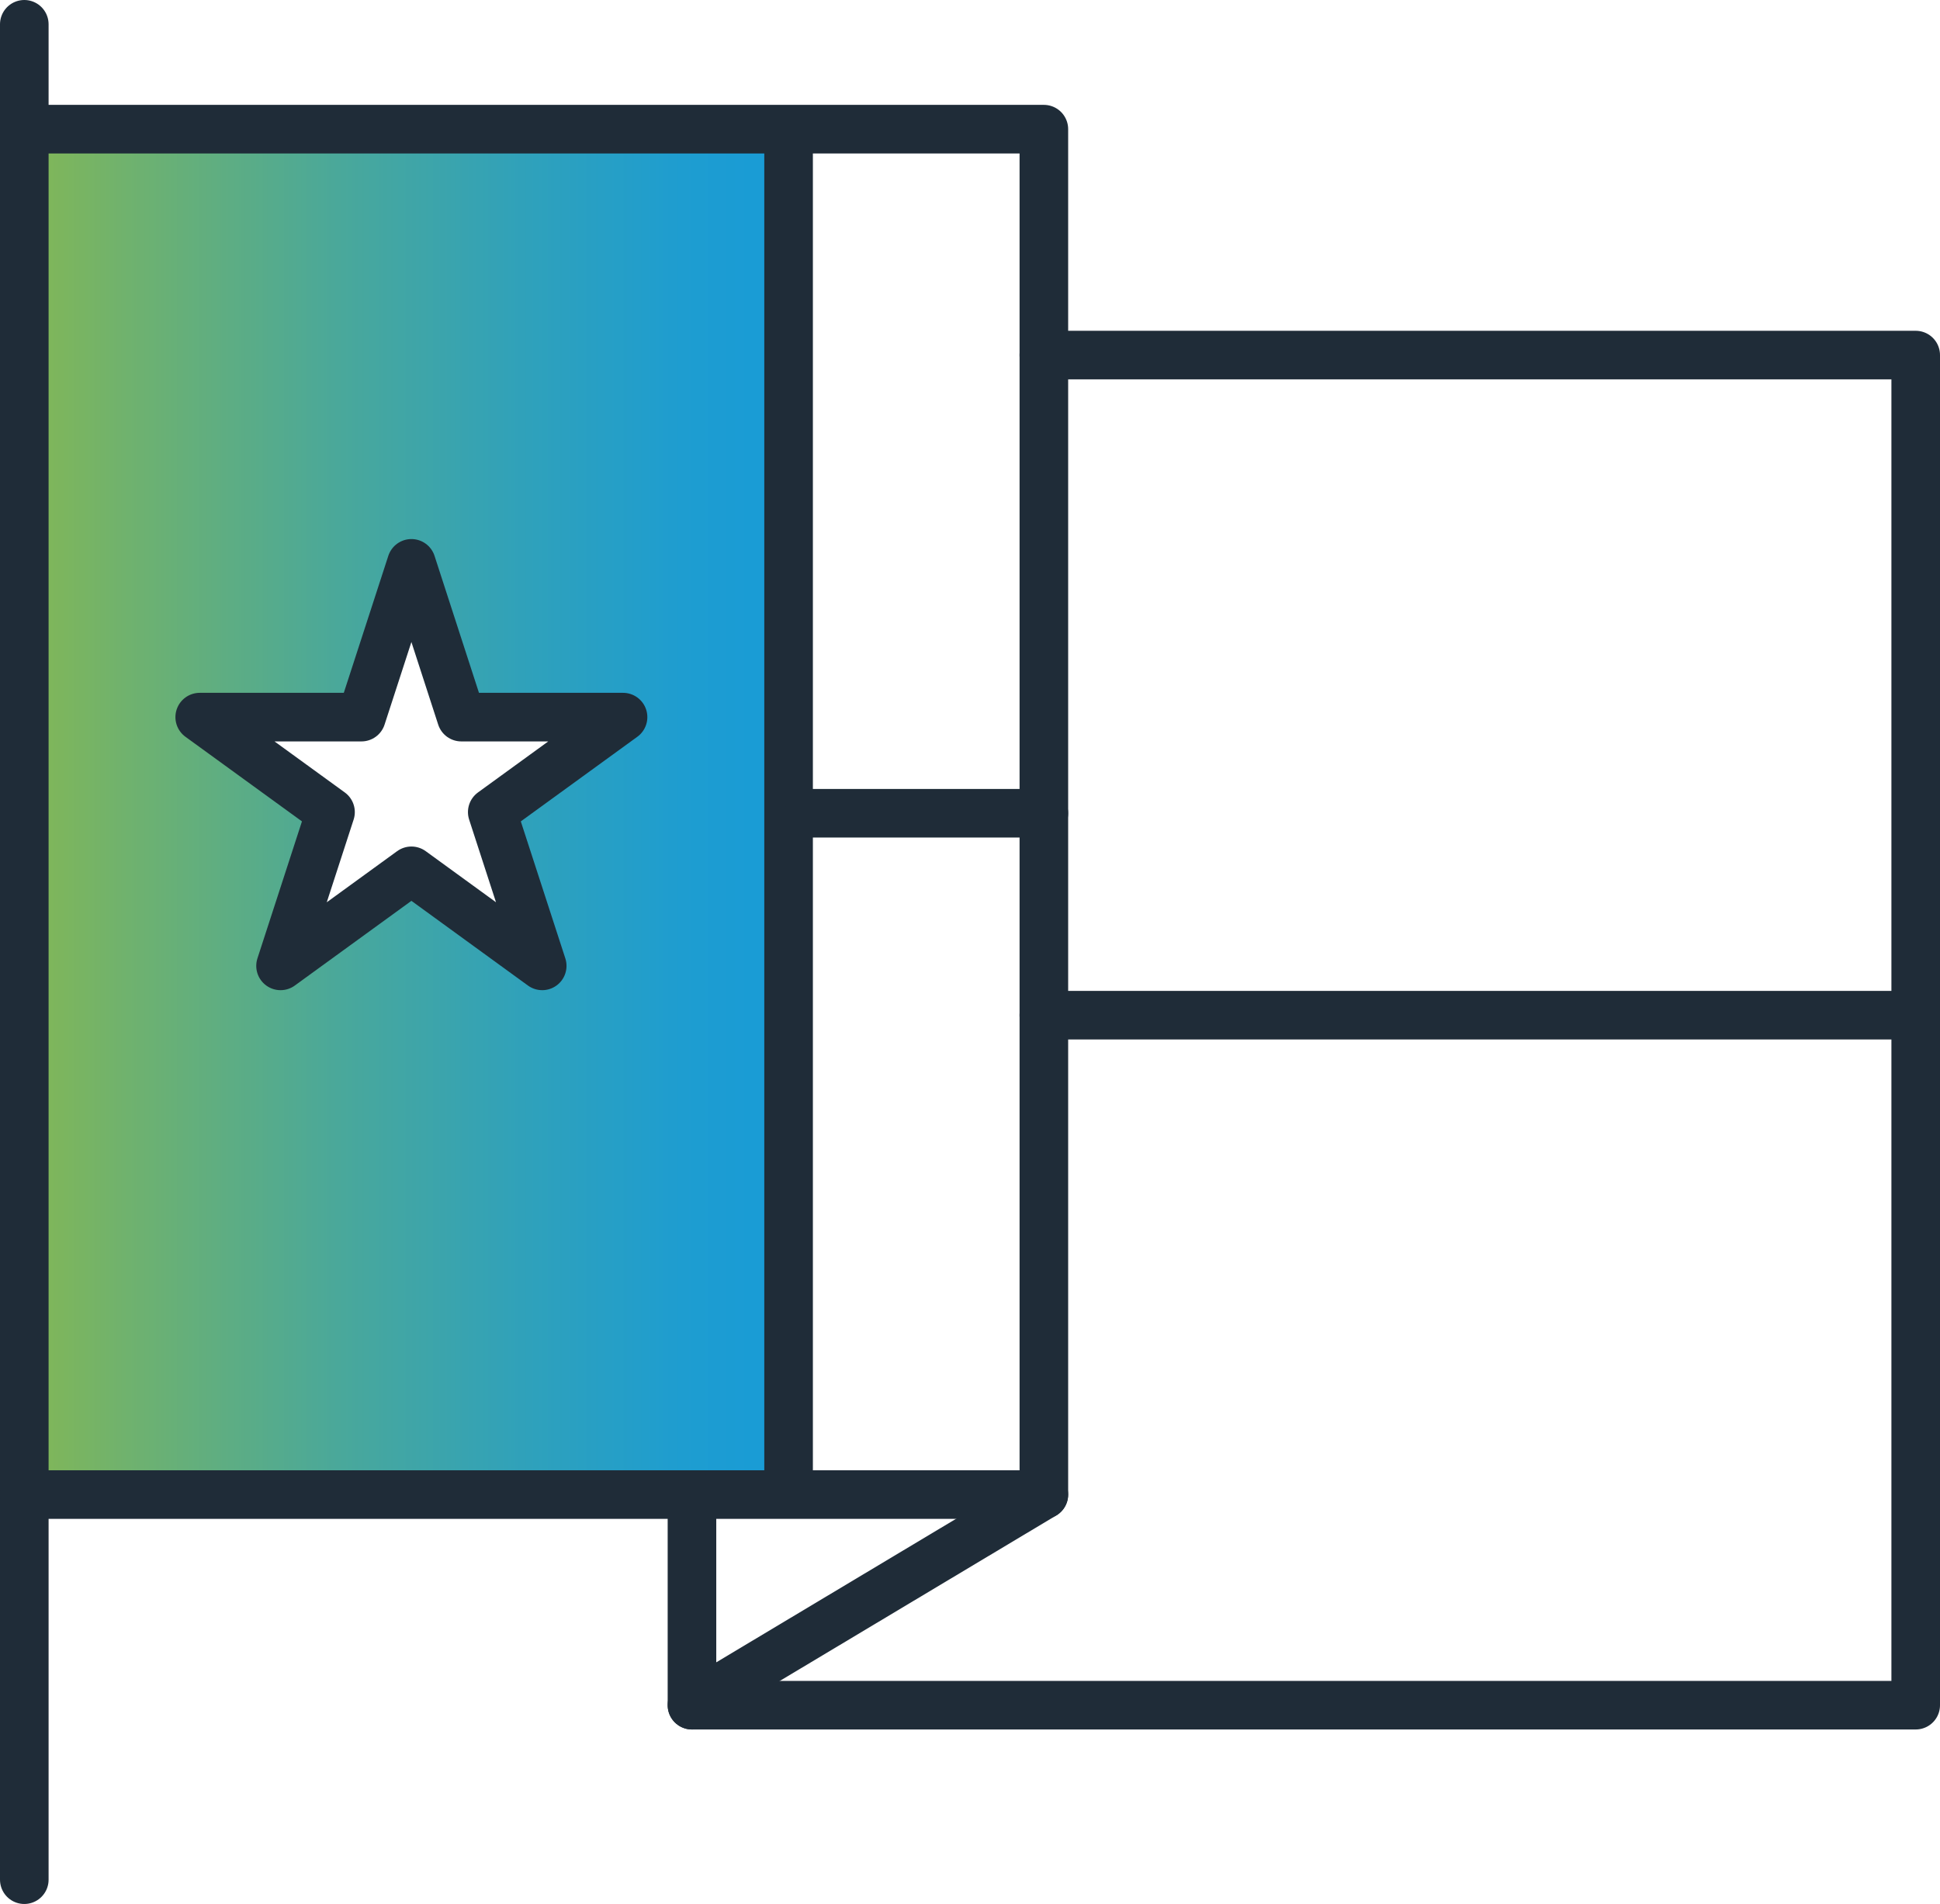
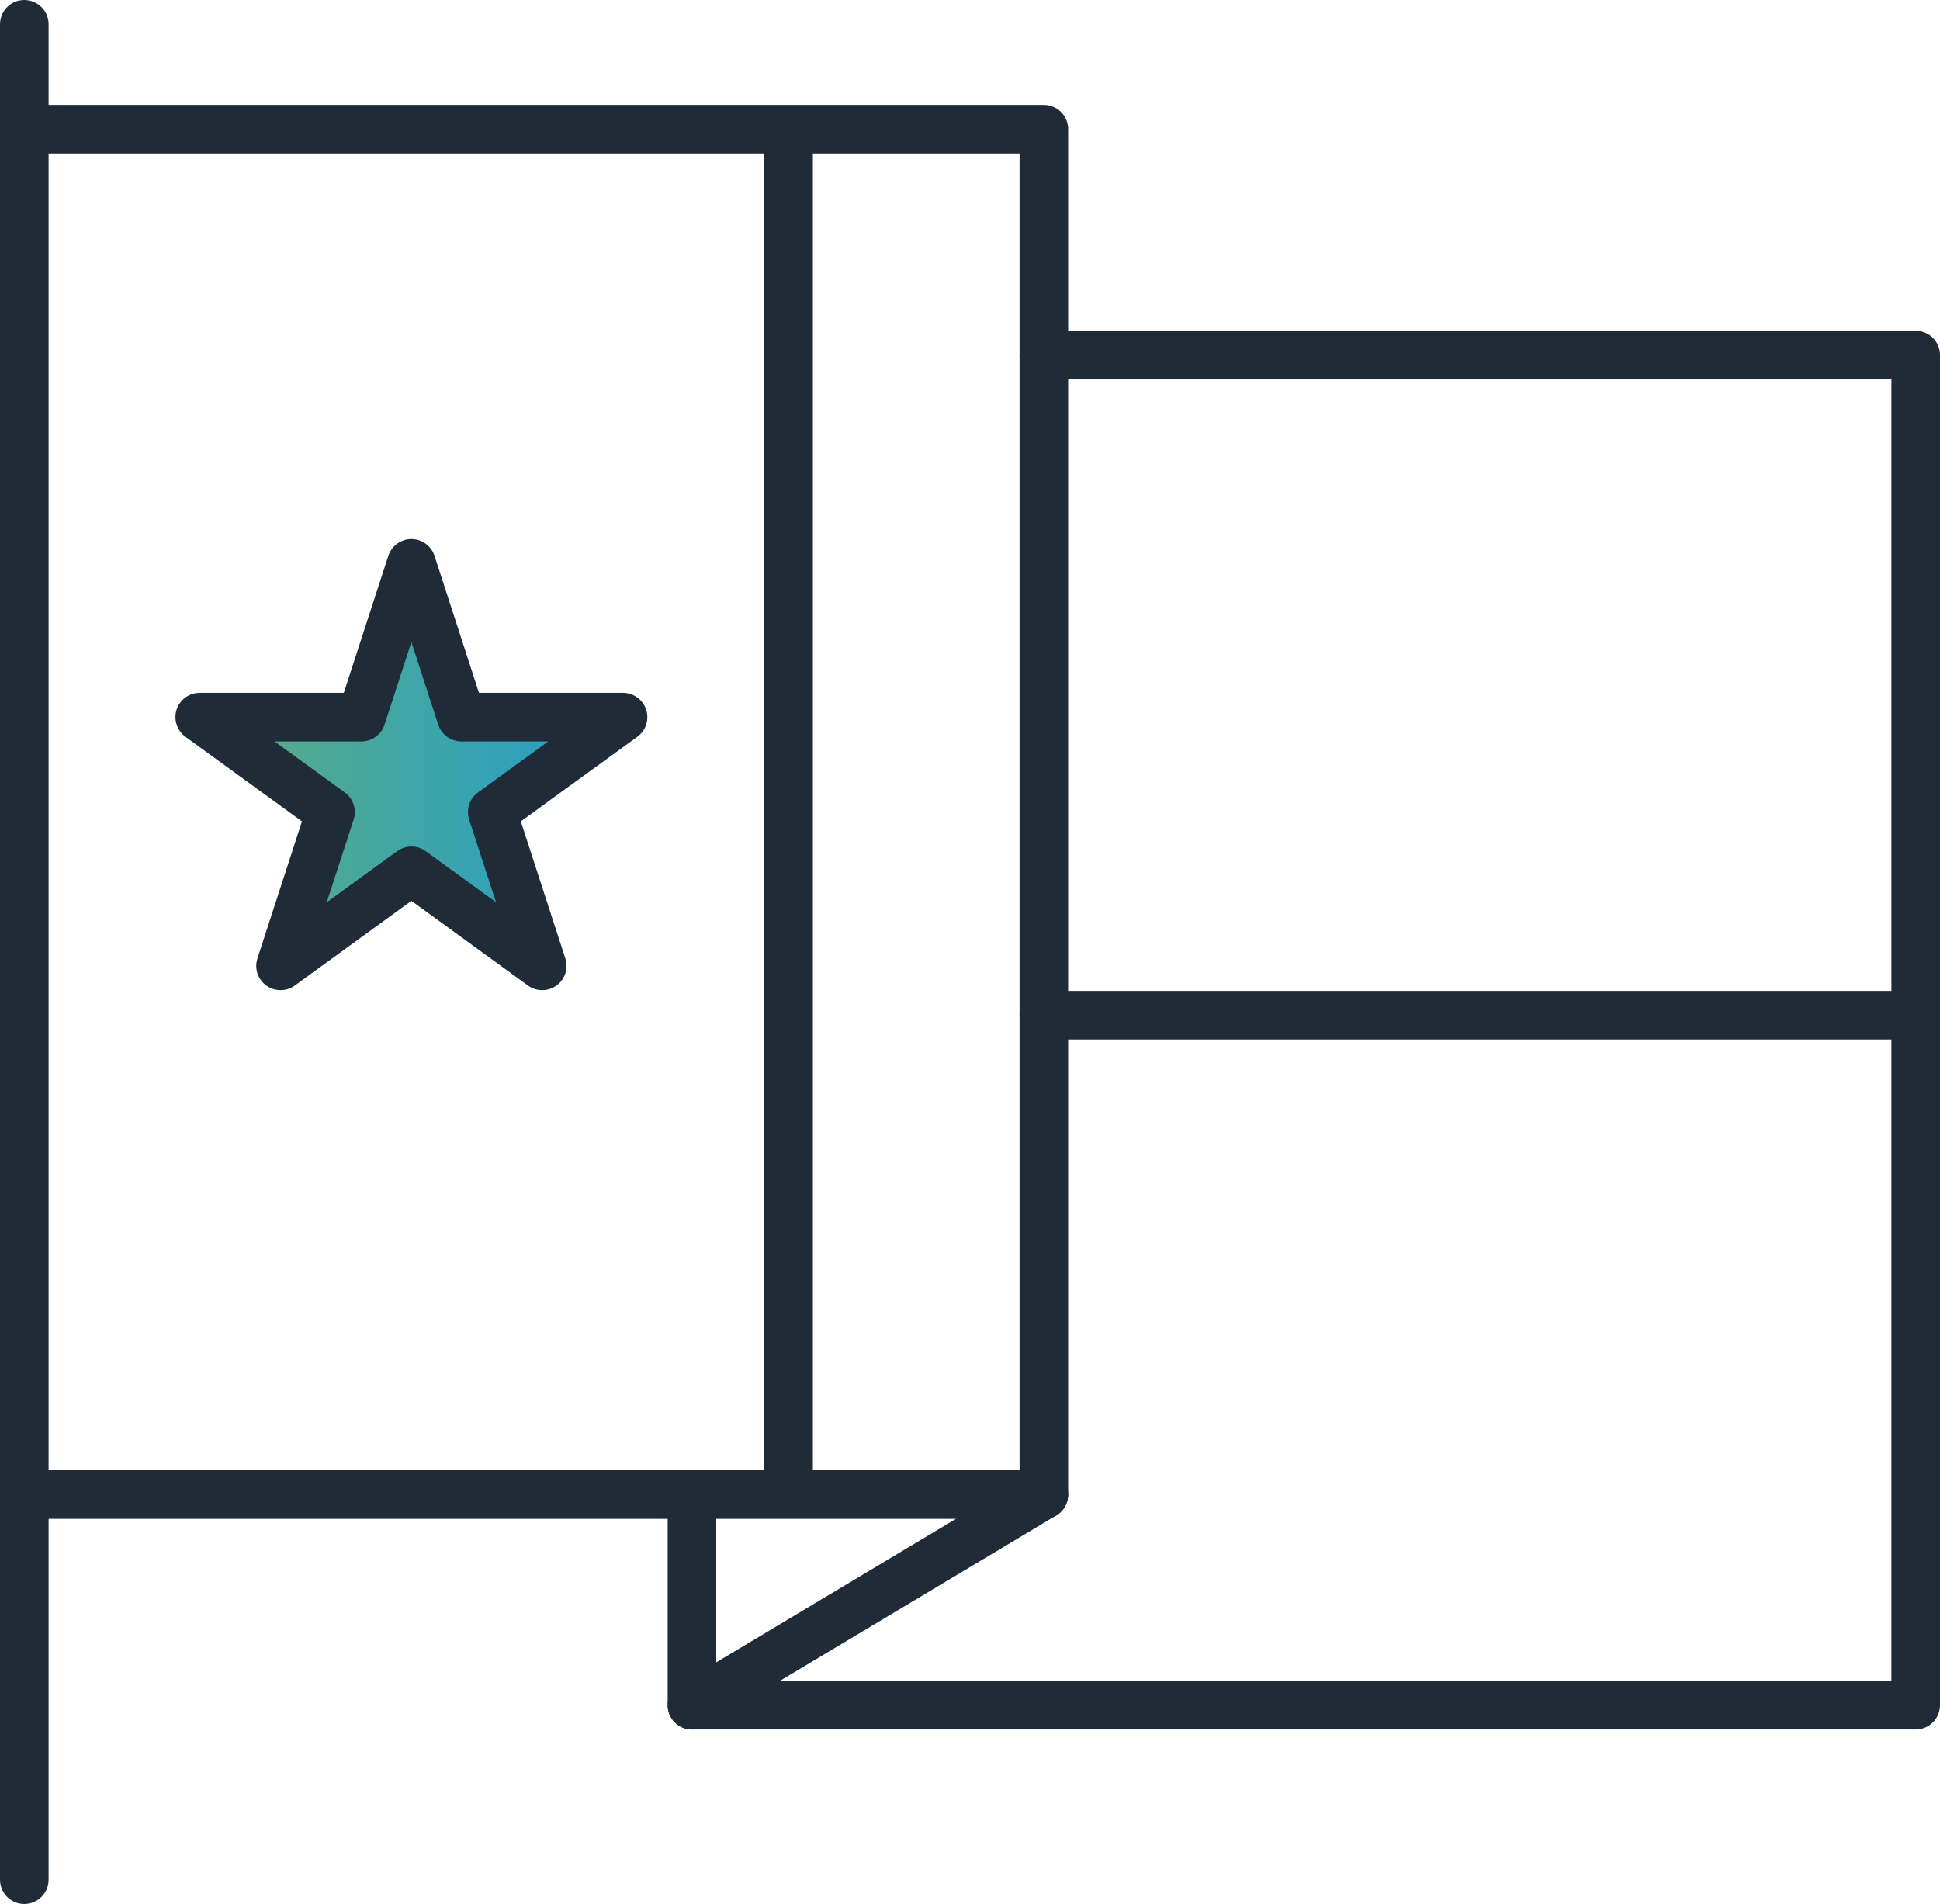
<svg xmlns="http://www.w3.org/2000/svg" viewBox="0 0 239.54 235.13">
  <defs>
    <style>.cls-1{fill:url(#linear-gradient);}.cls-2{fill:none;stroke:#1f2c38;stroke-linecap:round;stroke-linejoin:round;stroke-width:6px;}</style>
    <linearGradient id="linear-gradient" x1="3" y1="100.26" x2="97.37" y2="100.26" gradientUnits="userSpaceOnUse">
      <stop offset="0" stop-color="#83b755" />
      <stop offset="0.13" stop-color="#70b26d" />
      <stop offset="0.41" stop-color="#4aa89a" />
      <stop offset="0.66" stop-color="#2fa1bb" />
      <stop offset="0.86" stop-color="#1e9dd0" />
      <stop offset="1" stop-color="#189bd7" />
    </linearGradient>
  </defs>
  <title>Asset 142@1x</title>
  <g id="Layer_2" data-name="Layer 2">
    <g id="stroked">
-       <path class="cls-1" d="M97.37,182.76v1.81H3V16H97.37V182.76ZM60.78,100.29,76.93,88.56H57l-6.16-19-6.17,19h-20l16.15,11.73-6.17,19L50.8,107.54,67,119.28Z" />
+       <path class="cls-1" d="M97.37,182.76v1.81H3H97.37V182.76ZM60.78,100.29,76.93,88.56H57l-6.16-19-6.17,19h-20l16.15,11.73-6.17,19L50.8,107.54,67,119.28Z" />
      <polyline class="cls-2" points="3 3 3 15.95 3 184.57 3 232.13" />
      <polyline class="cls-2" points="97.37 182.76 97.37 100.43 97.37 17.11" />
      <polygon class="cls-2" points="50.8 69.57 56.96 88.56 76.93 88.56 60.78 100.29 66.95 119.28 50.8 107.54 34.64 119.28 40.81 100.29 24.66 88.56 44.63 88.56 50.8 69.57" />
      <line class="cls-2" x1="128.89" y1="125.37" x2="233.67" y2="125.37" />
-       <line class="cls-2" x1="99.9" y1="100.43" x2="128.89" y2="100.43" />
      <polyline class="cls-2" points="85.44 210.58 236.54 210.58 236.54 125.37 236.54 43.85 128.89 43.85" />
      <polyline class="cls-2" points="3 15.95 97.37 15.95 128.89 15.95 128.89 43.85 128.89 100.43 128.89 125.37 128.89 177.05 128.89 184.57 97.37 184.57 85.44 184.57 3 184.57" />
      <polyline class="cls-2" points="128.89 184.57 85.44 210.58 85.44 184.57" />
    </g>
  </g>
</svg>